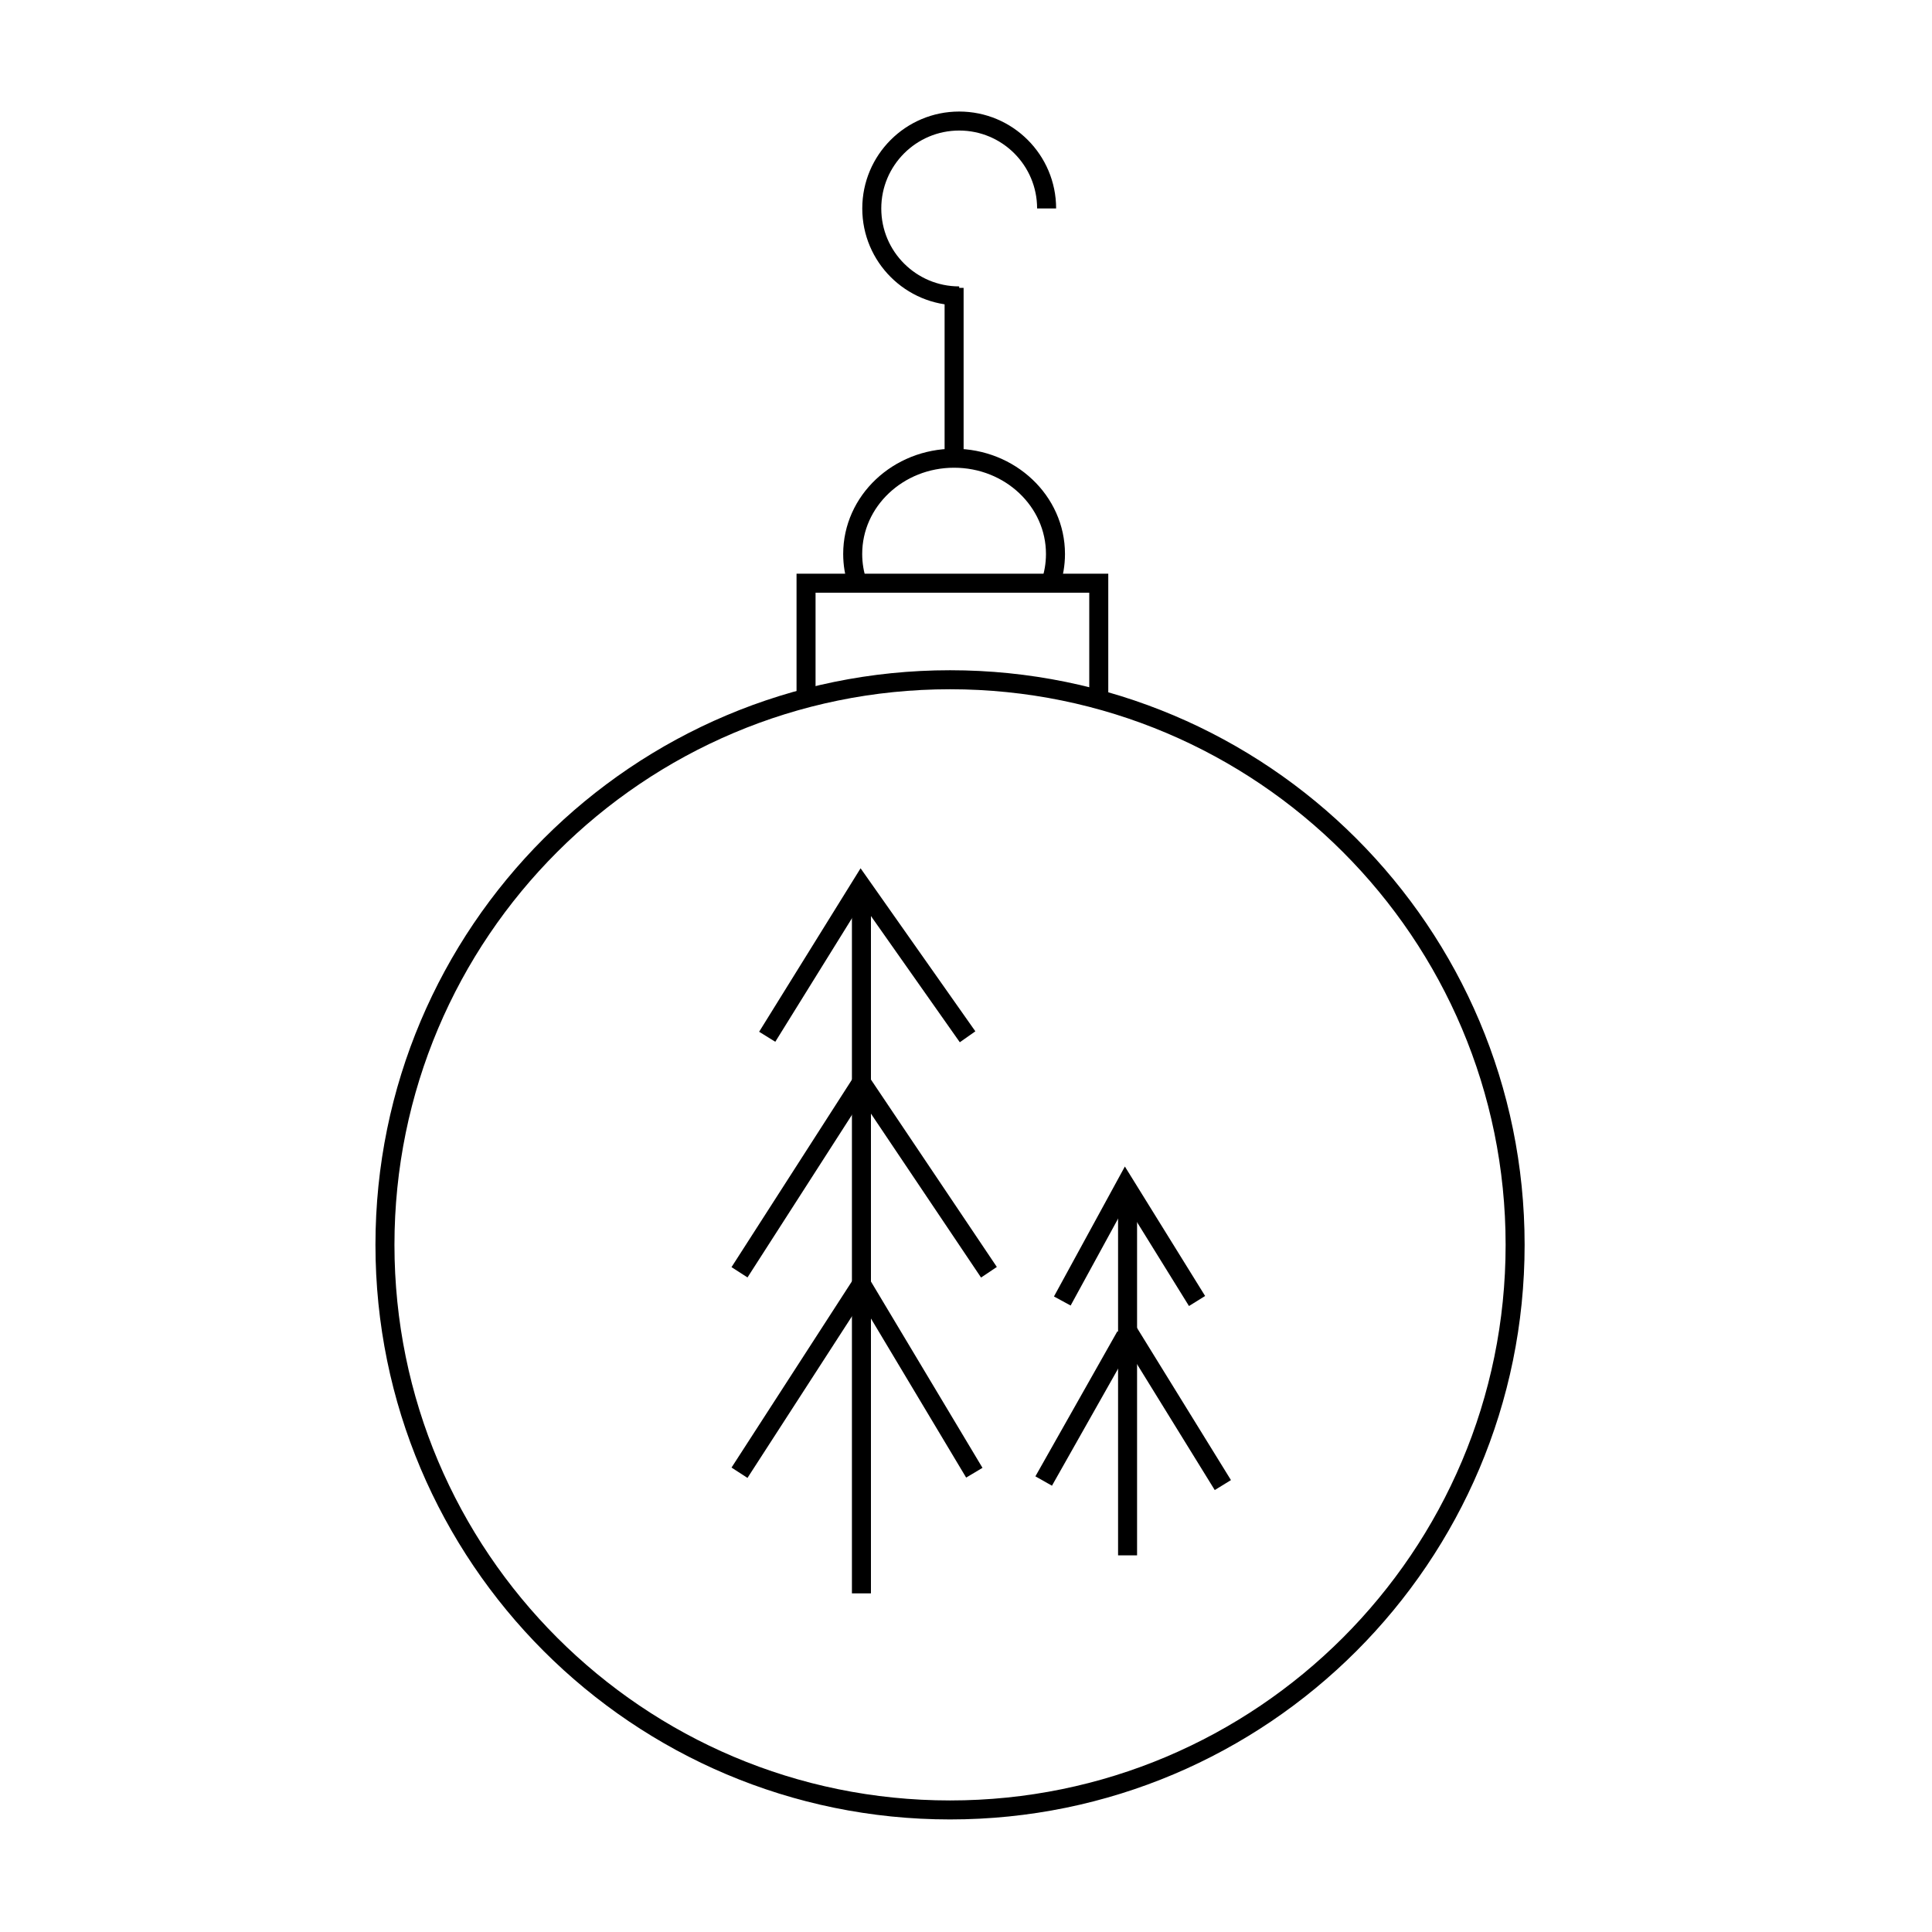
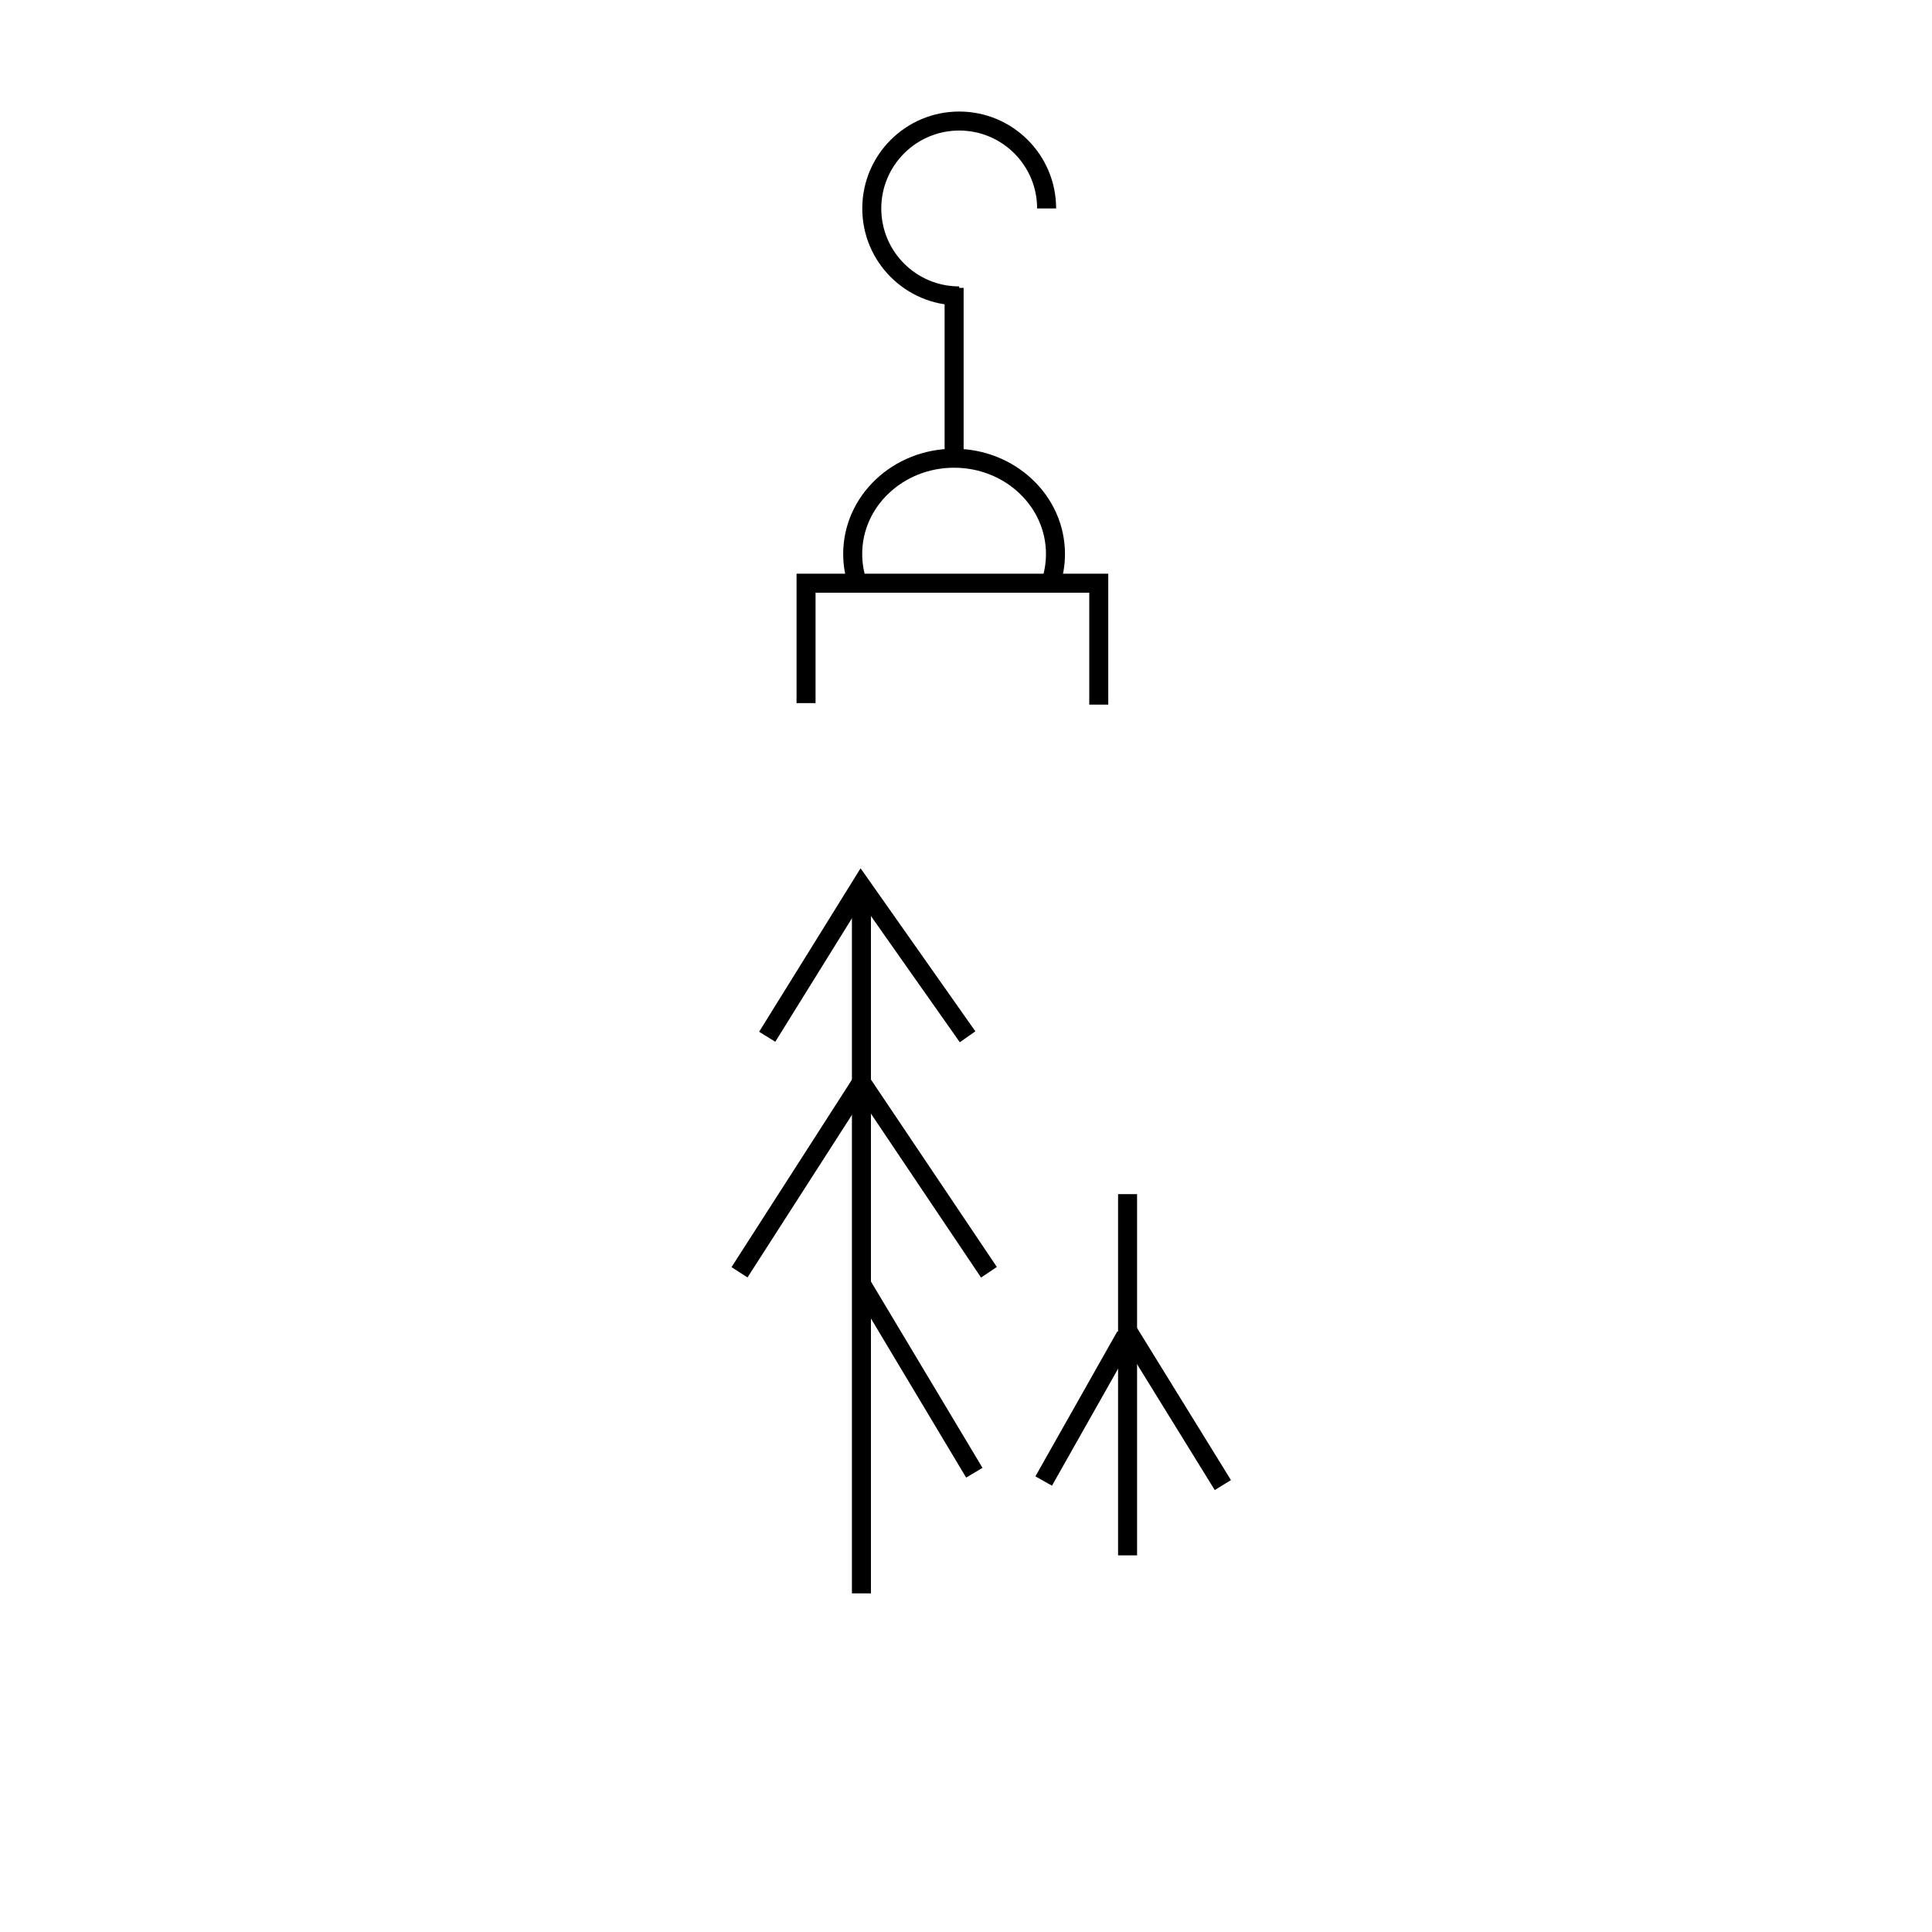
<svg xmlns="http://www.w3.org/2000/svg" fill="#000000" width="800px" height="800px" version="1.1" viewBox="144 144 512 512">
  <g>
-     <path d="m395.77 324.14v2.519c40.656 0 77.457 16.48 104.11 43.125 26.648 26.652 43.125 63.449 43.125 104.11 0 40.668-16.48 77.461-43.125 104.11-26.652 26.648-63.449 43.133-104.11 43.133-40.668 0-77.461-16.48-104.11-43.133-26.652-26.656-43.121-63.449-43.125-104.11 0-40.664 16.473-77.461 43.125-104.11 26.652-26.648 63.445-43.125 104.11-43.125v-5.039c-84.102 0-152.27 68.176-152.27 152.27 0 84.09 68.172 152.28 152.27 152.28 84.09 0 152.27-68.172 152.27-152.28 0-84.102-68.164-152.27-152.27-152.27z" />
    <path d="m360.13 330.33v-29.258h72.535v29.66h5.039v-34.695h-82.613v34.293z" />
    <path d="m373.62 297.7c-0.734-2.176-1.129-4.488-1.129-6.898 0-6.277 2.68-11.949 7.082-16.105 4.398-4.156 10.496-6.746 17.27-6.746 6.777 0 12.879 2.59 17.27 6.742 4.398 4.16 7.078 9.836 7.078 16.113 0 2.484-0.422 4.871-1.203 7.106l4.75 1.668c0.969-2.762 1.492-5.719 1.492-8.77 0-7.738-3.332-14.75-8.66-19.77-5.324-5.031-12.664-8.121-20.727-8.121-8.066 0-15.406 3.09-20.73 8.117-5.332 5.023-8.664 12.035-8.66 19.773 0 2.961 0.488 5.82 1.391 8.5z" />
    <path d="m394.33 220.29v45.148h5.035v-45.148" />
    <path d="m398.2 219.9c-5.707 0-10.855-2.309-14.602-6.051-3.742-3.742-6.051-8.891-6.051-14.602 0-5.707 2.309-10.855 6.051-14.602 3.742-3.742 8.891-6.047 14.602-6.051 5.707 0 10.863 2.309 14.605 6.051 3.734 3.742 6.039 8.891 6.039 14.602h5.039c0-14.184-11.488-25.688-25.684-25.688-14.188 0-25.688 11.504-25.688 25.688s11.504 25.688 25.688 25.688z" />
    <path d="m369.77 379.85v186.41h5.039v-186.41" />
    <path d="m402.48 417.31-30.418-43.207-26.883 43.324 4.281 2.656 22.867-36.852 26.031 36.977z" />
    <path d="m370.2 432.26 33.789 50.305 4.184-2.809-33.793-50.297" />
    <path d="m370.17 429.5-32.312 50.305 4.238 2.727 32.316-50.305" />
    <path d="m372.29 484.3-2.16 1.297 29.91 49.98 4.328-2.586-29.918-49.977-4.32 2.582 2.16-1.297-2.16 1.297 29.91 49.98 4.328-2.586-29.918-49.977-4.32 2.582z" />
-     <path d="m342.09 535.66 32.316-49.984-4.234-2.734-32.312 49.98" />
    <path d="m440.3 460.46v95.723h5.035v-95.723" />
-     <path d="m463.37 487.45-21.266-34.312-18.793 34.441 4.418 2.402 14.656-26.84 16.707 26.969z" />
    <path d="m440.68 497.99 25.242 40.891 4.293-2.641-25.242-40.895" />
    <path d="m440.12 496.8-21.73 38.449 4.391 2.477 21.727-38.449" />
  </g>
</svg>